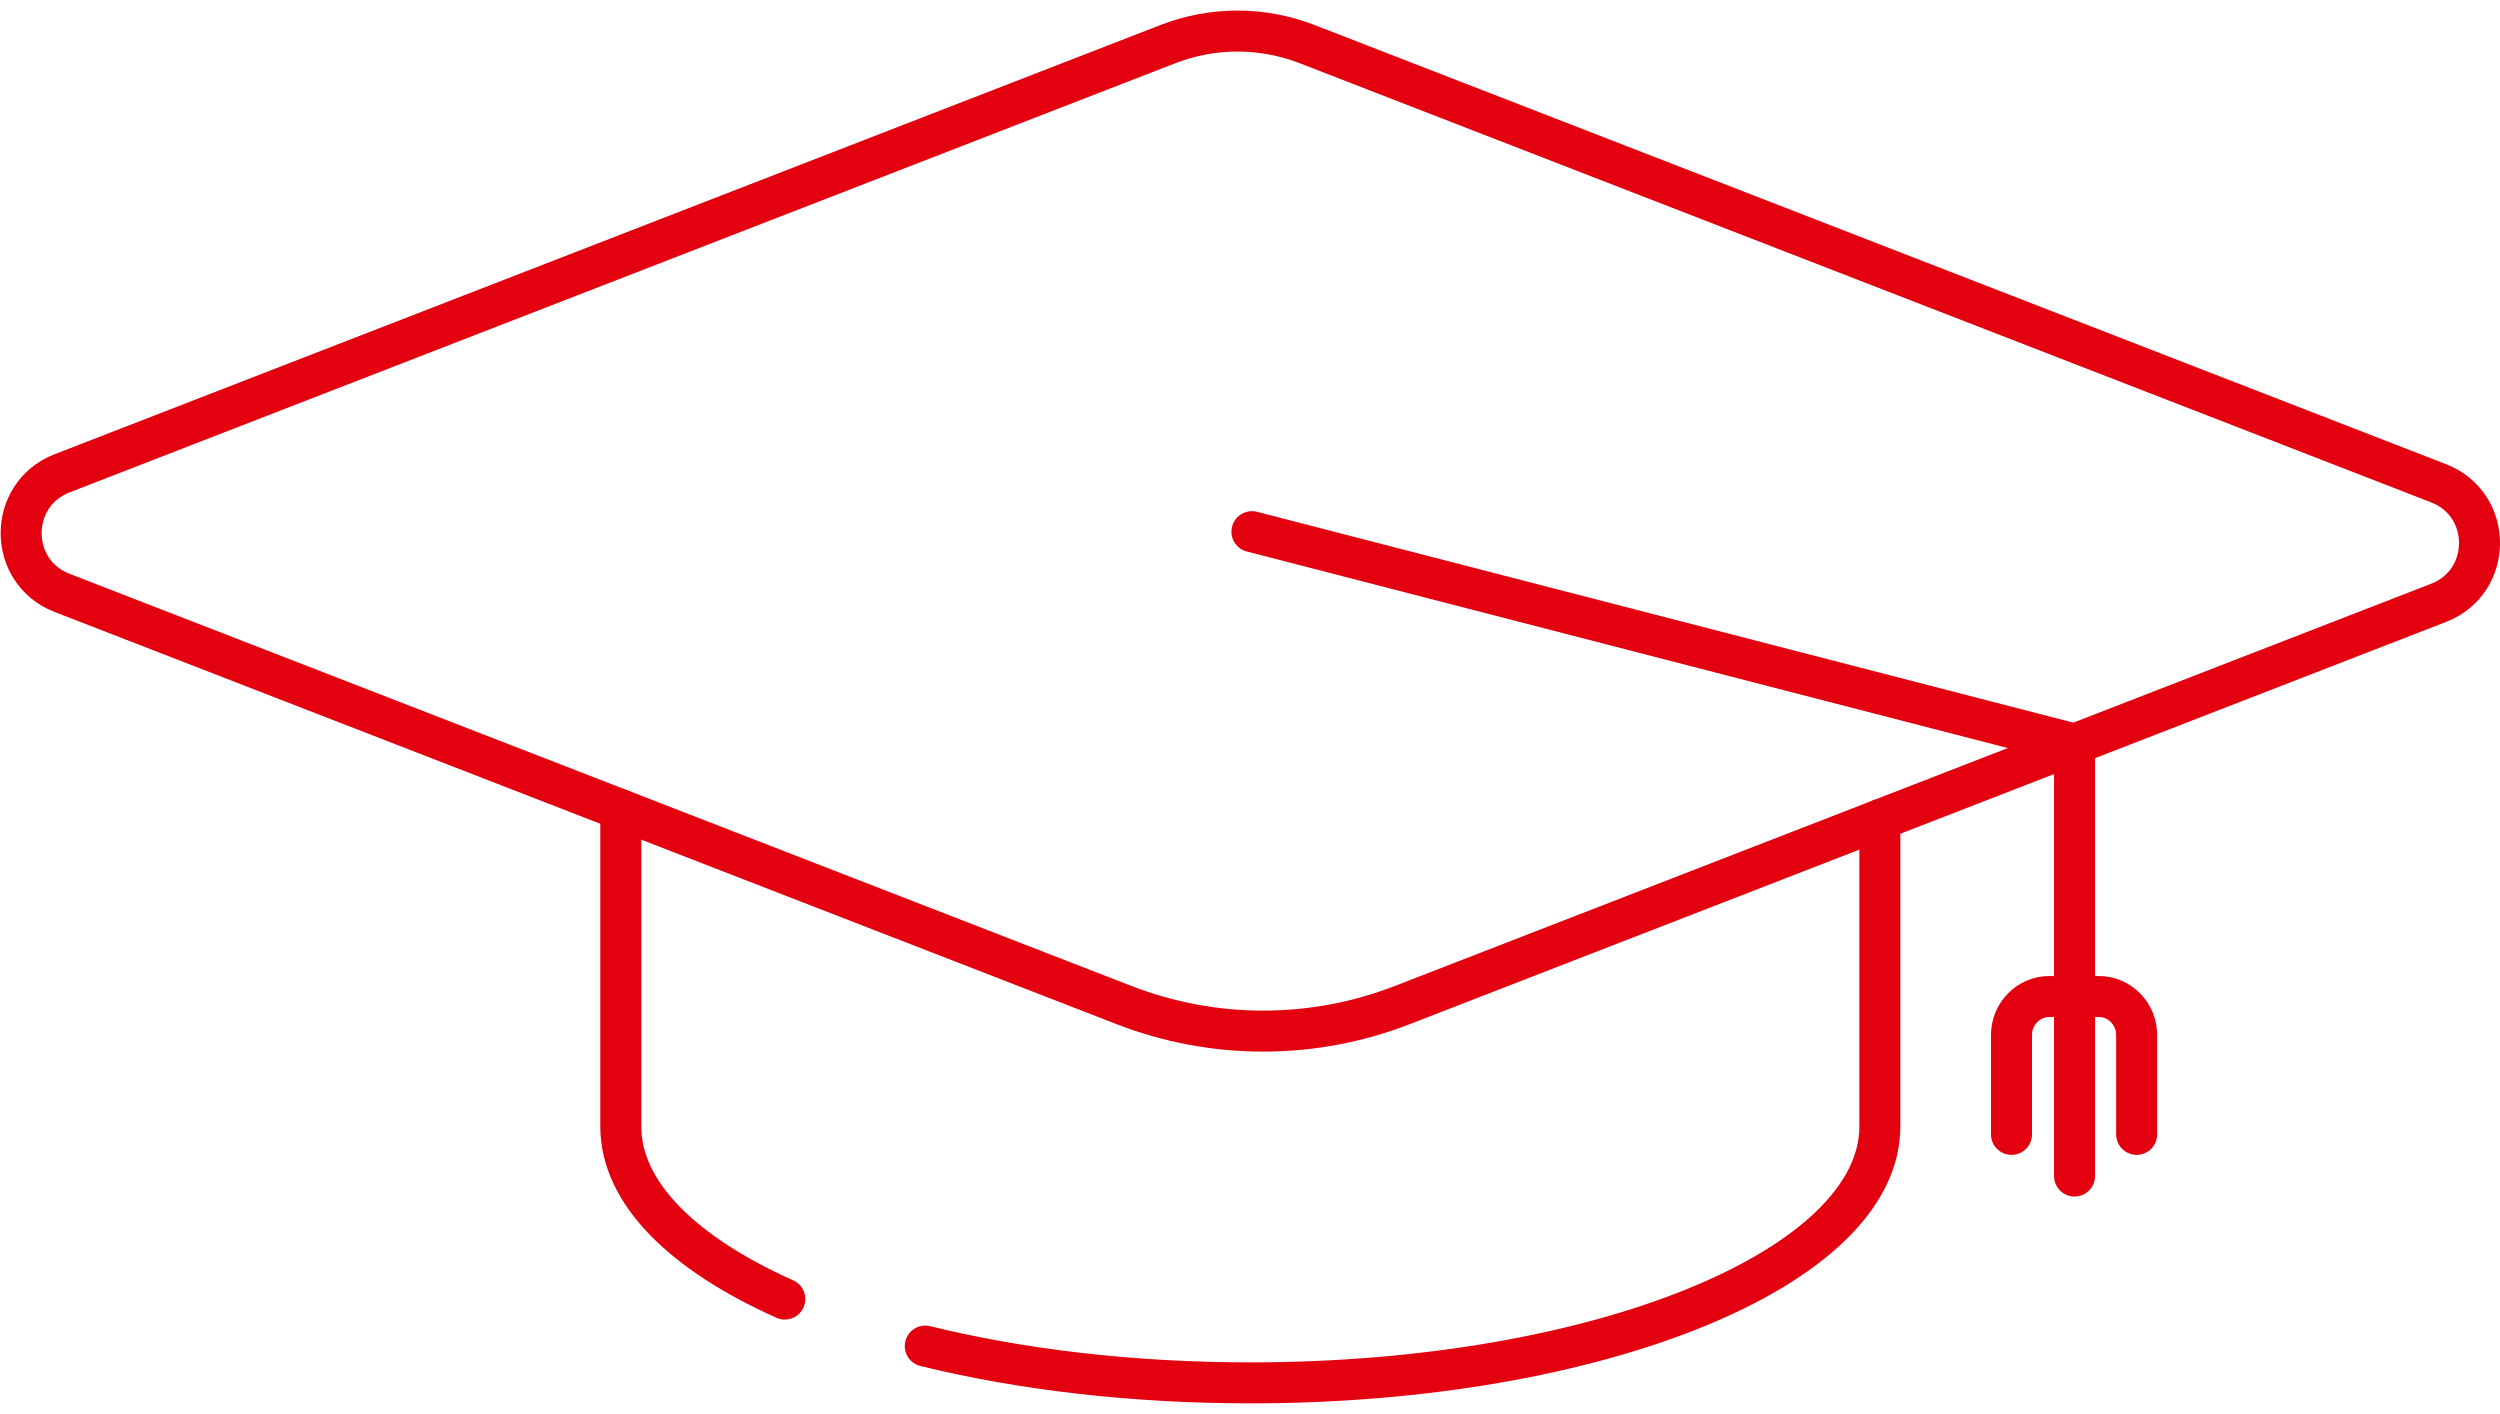
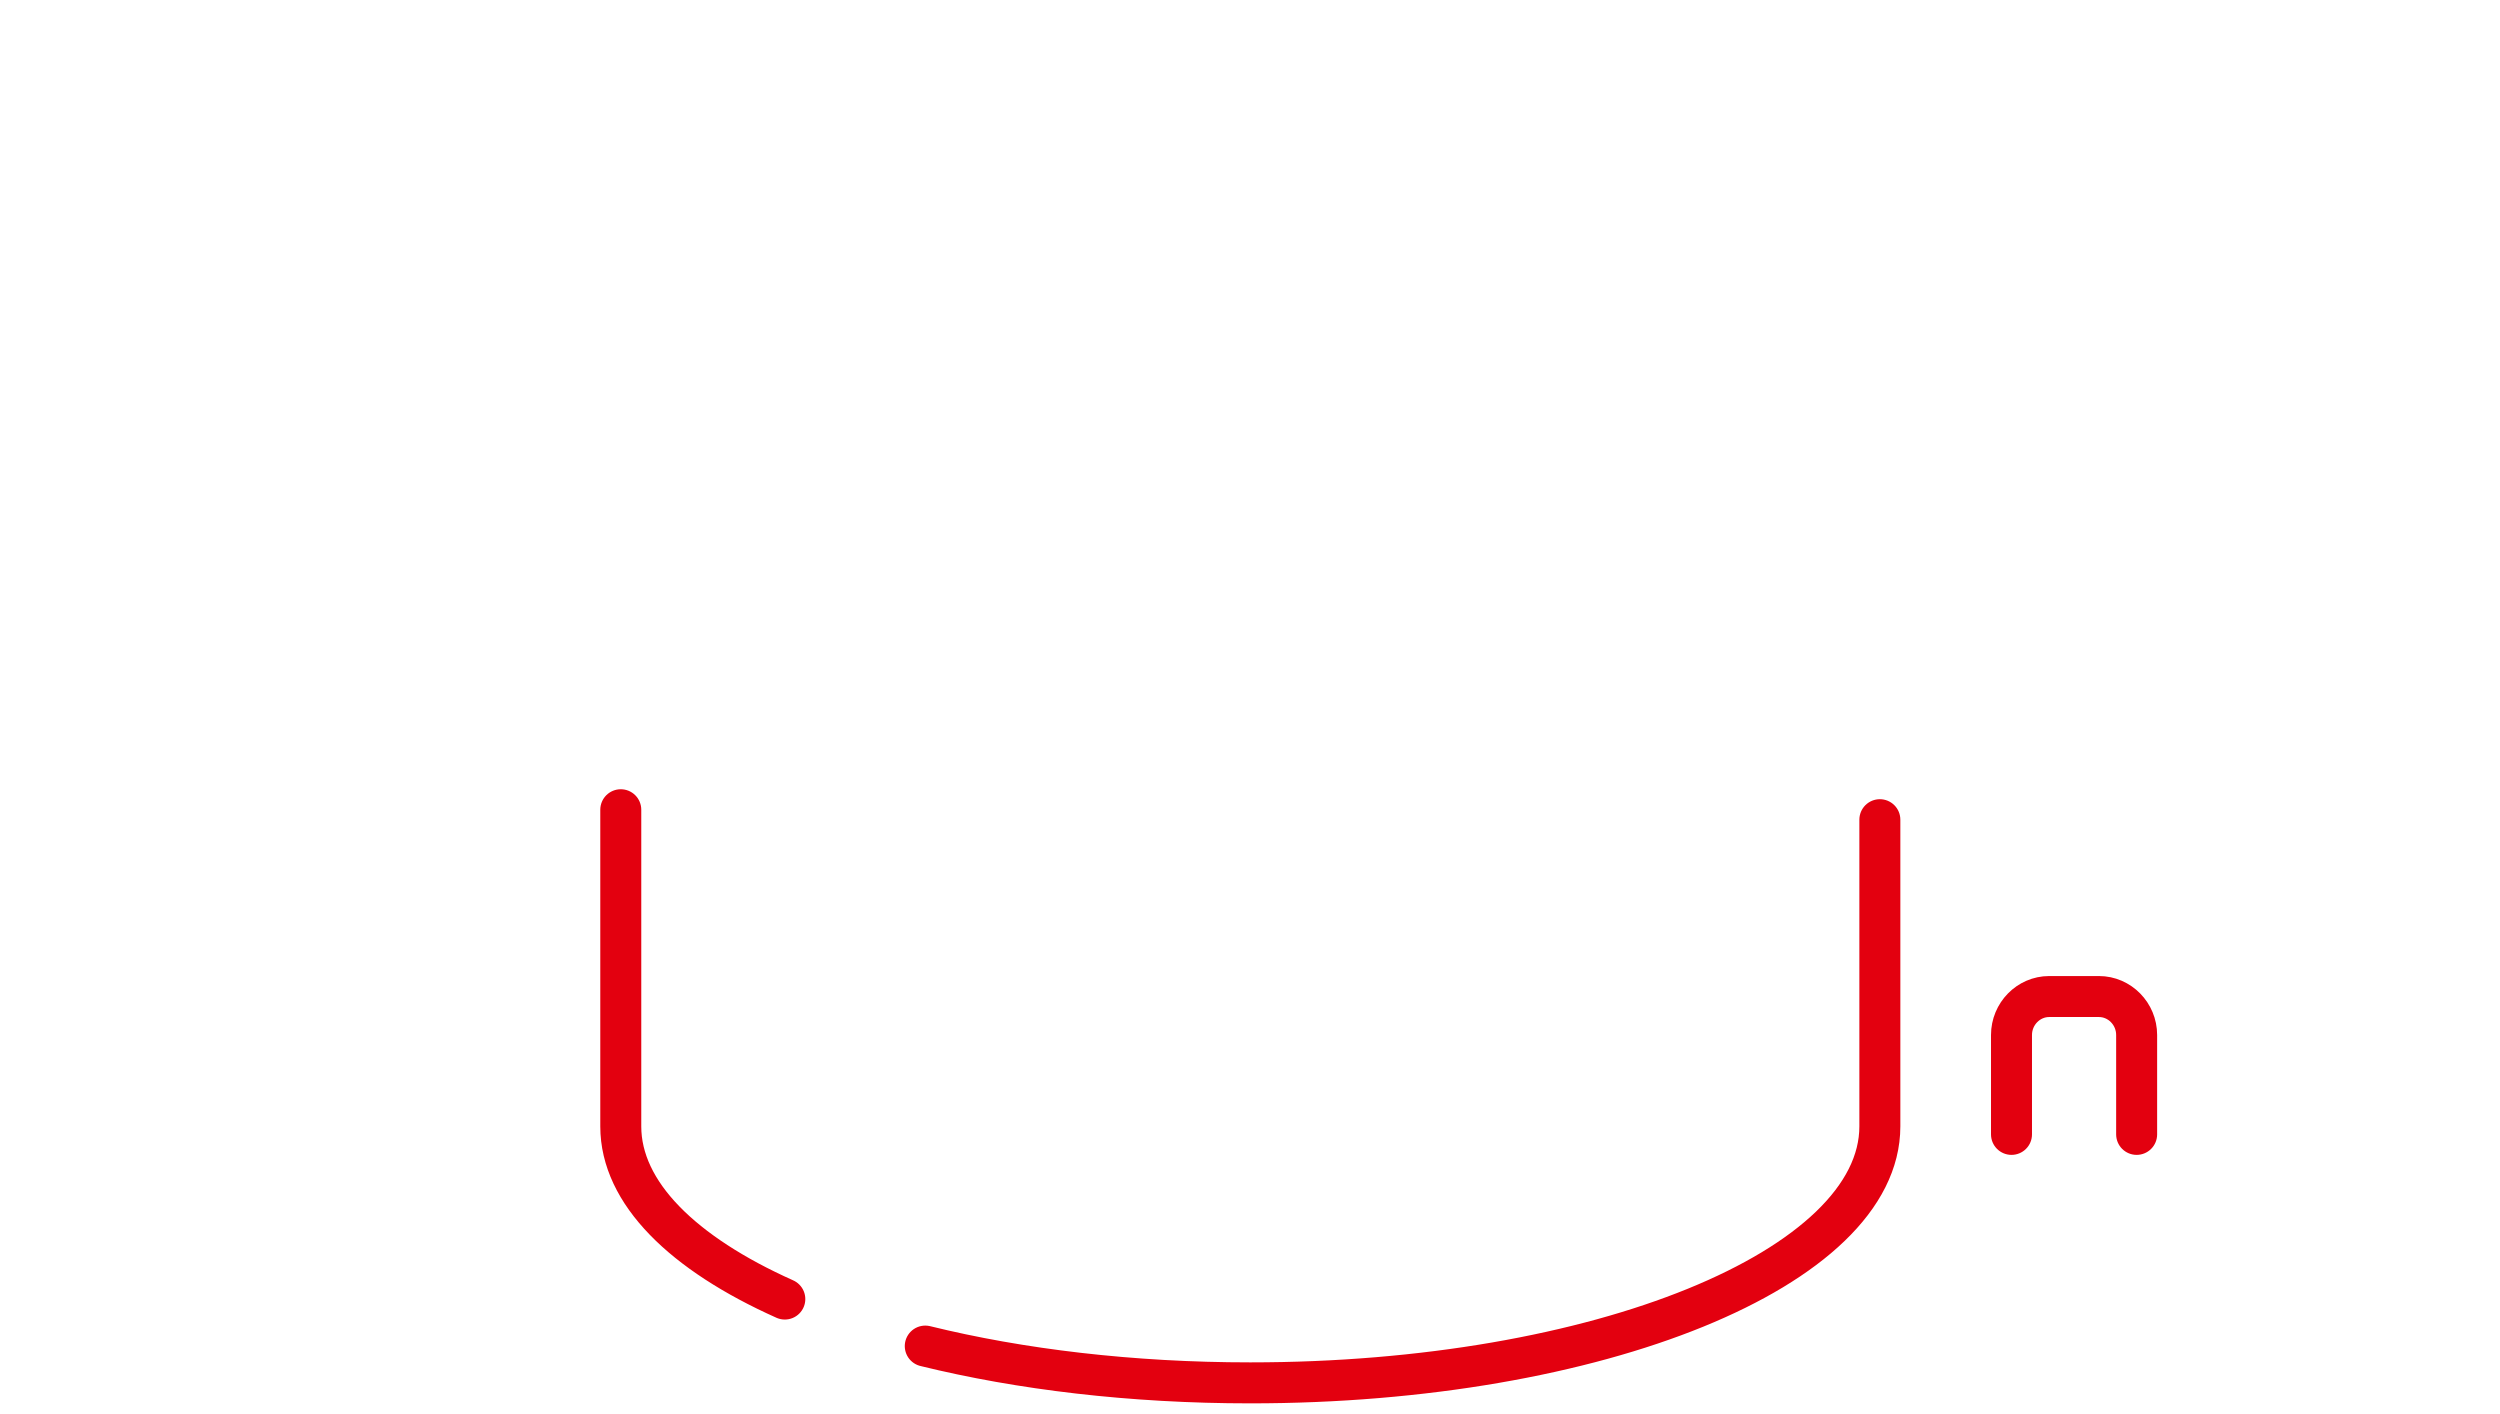
<svg xmlns="http://www.w3.org/2000/svg" width="122" height="69" viewBox="0 0 122 69" fill="none">
-   <path d="M56.995 2.152L3.028 23.098C0.366 24.131 0.366 27.899 3.028 28.932L54.851 49.047C59.219 50.742 64.064 50.742 68.431 49.047L119.003 29.418C121.666 28.385 121.666 24.617 119.003 23.584L63.785 2.152C61.601 1.304 59.179 1.304 56.995 2.152Z" stroke="#E3000F" stroke-width="2" stroke-miterlimit="10" stroke-linecap="round" />
  <path d="M30.294 39.515V54.968C30.294 58.213 33.326 61.17 38.299 63.394M91.737 40.001V54.968C91.737 61.88 77.983 67.484 61.016 67.484C55.212 67.484 49.783 66.828 45.153 65.689" stroke="#E3000F" stroke-width="2" stroke-miterlimit="10" stroke-linecap="round" />
-   <path d="M61.094 25.945L101.237 36.313V57.392" stroke="#E3000F" stroke-width="2" stroke-miterlimit="10" stroke-linecap="round" />
  <path d="M104.268 55.358V50.508C104.268 49.476 103.44 48.631 102.428 48.631H100.001C98.989 48.631 98.161 49.476 98.161 50.508V55.358" stroke="#E3000F" stroke-width="2" stroke-miterlimit="10" stroke-linecap="round" />
</svg>